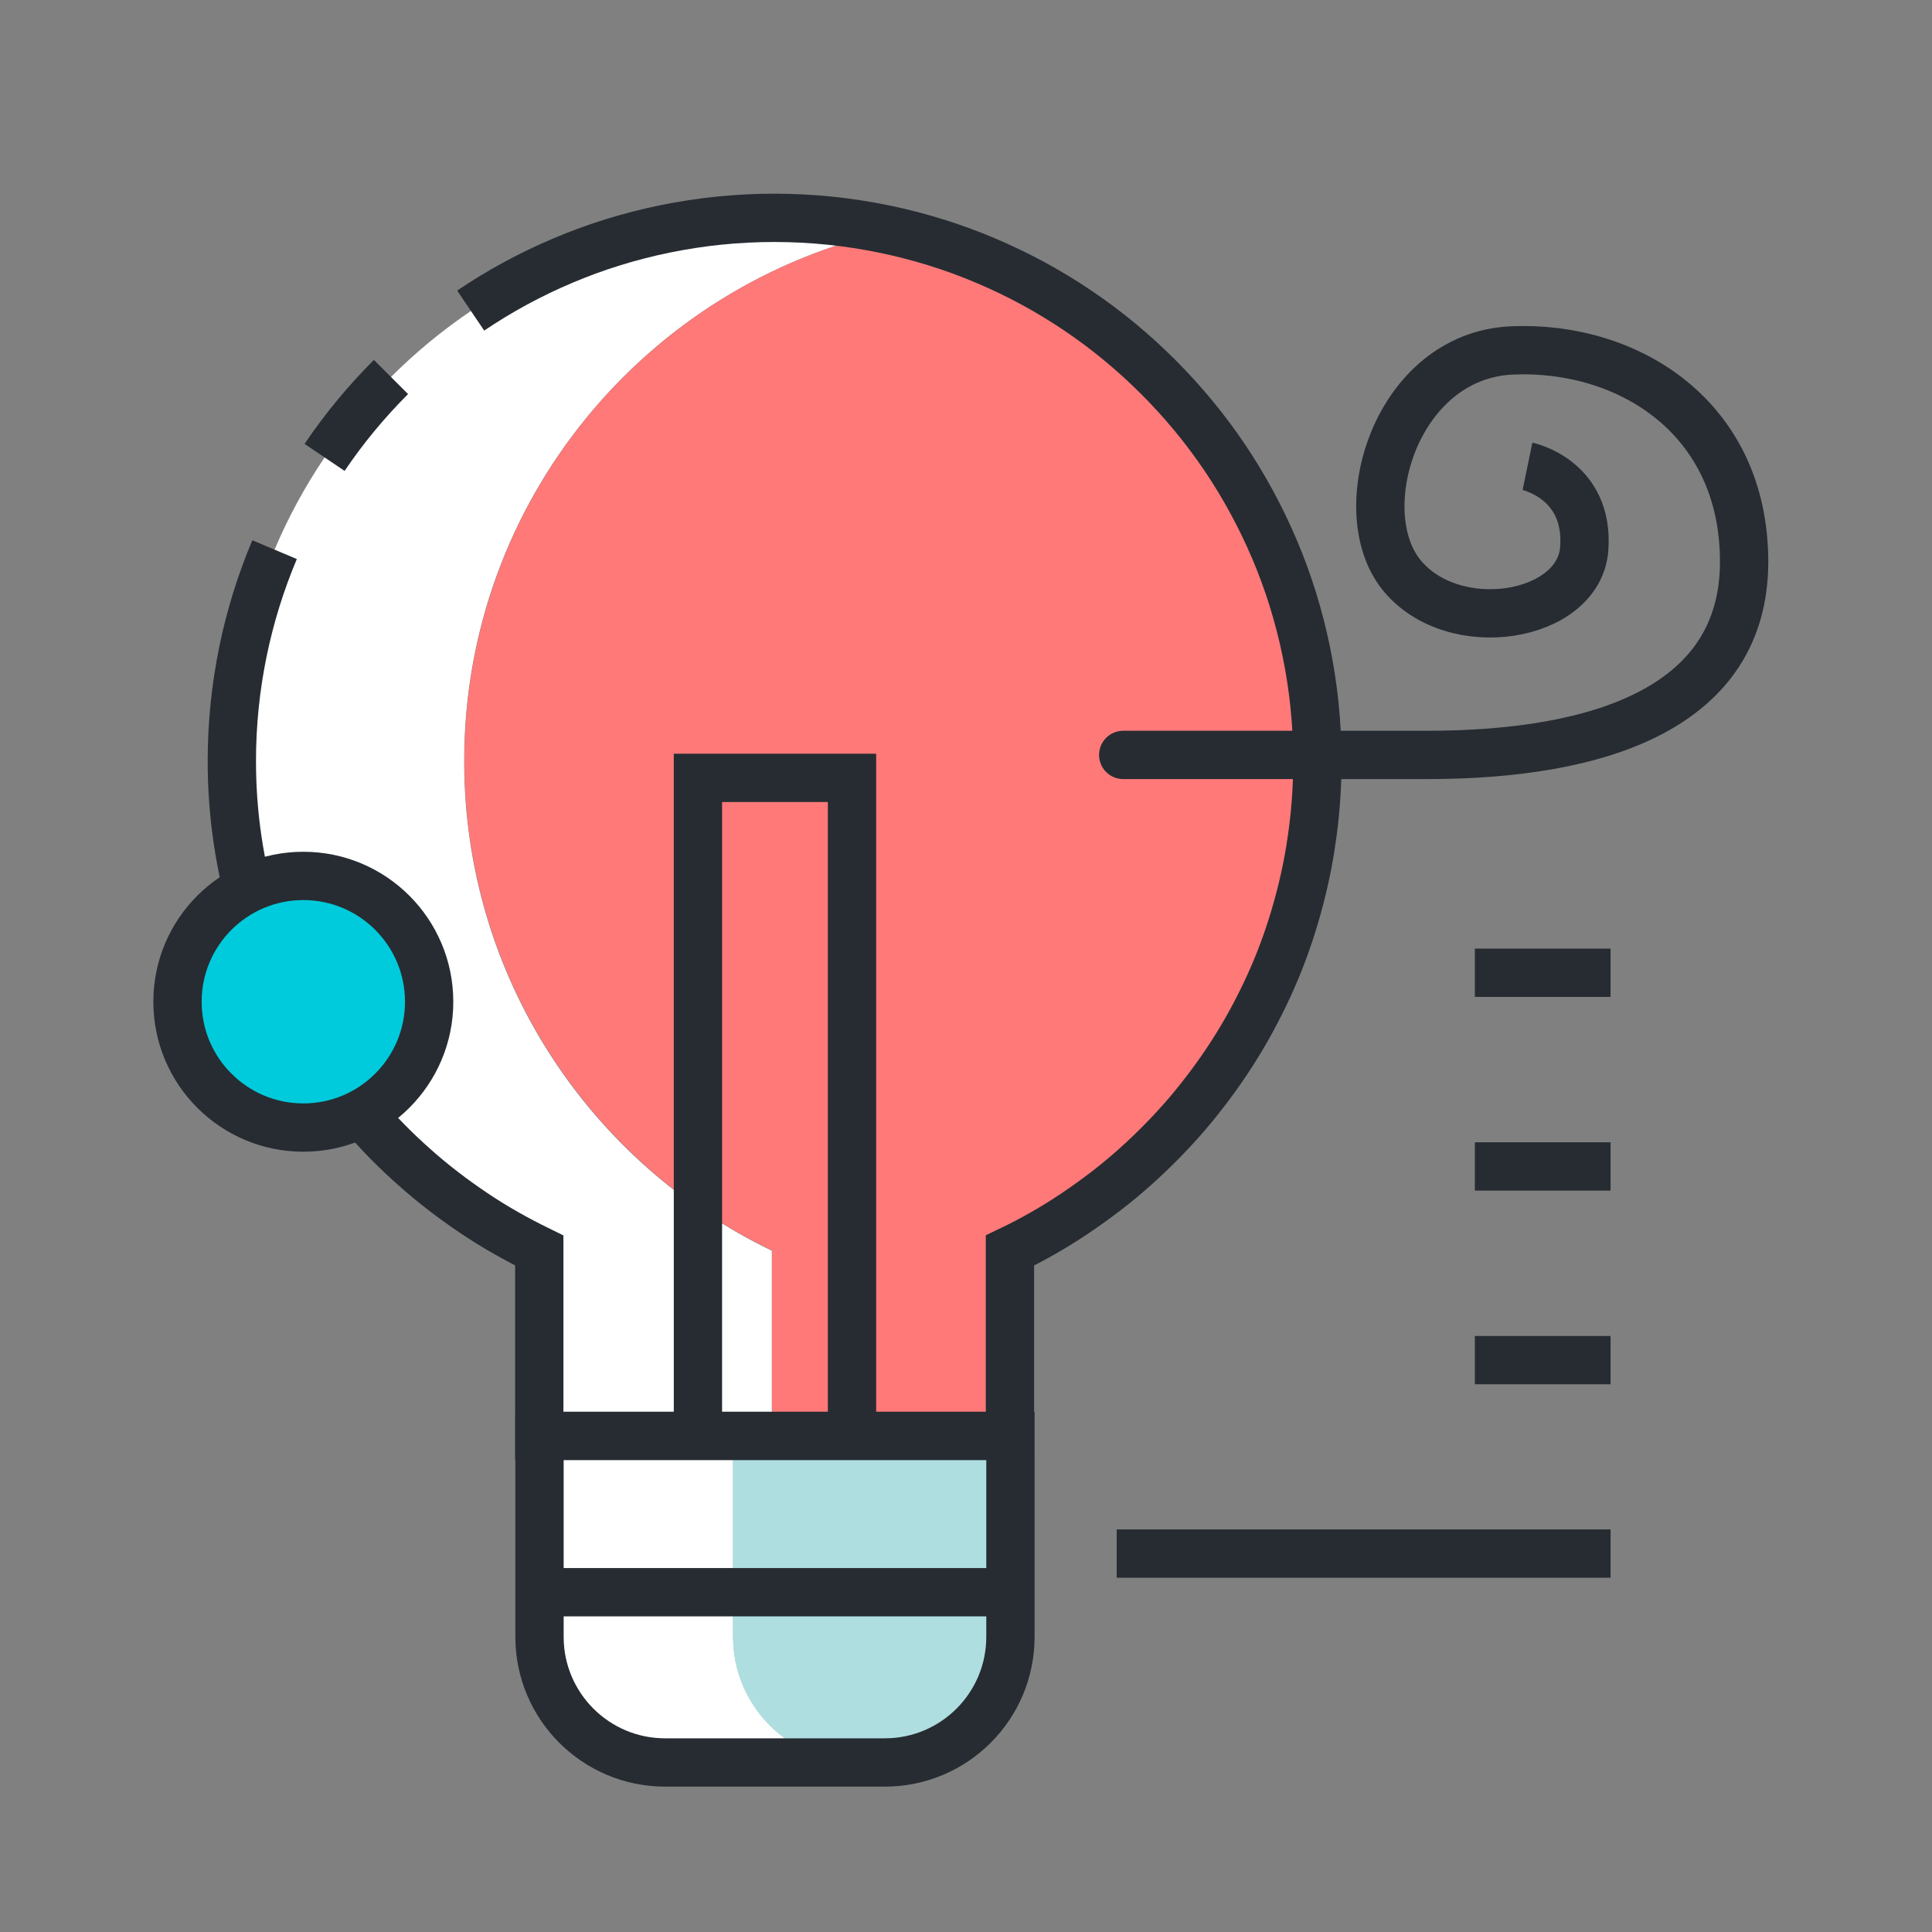
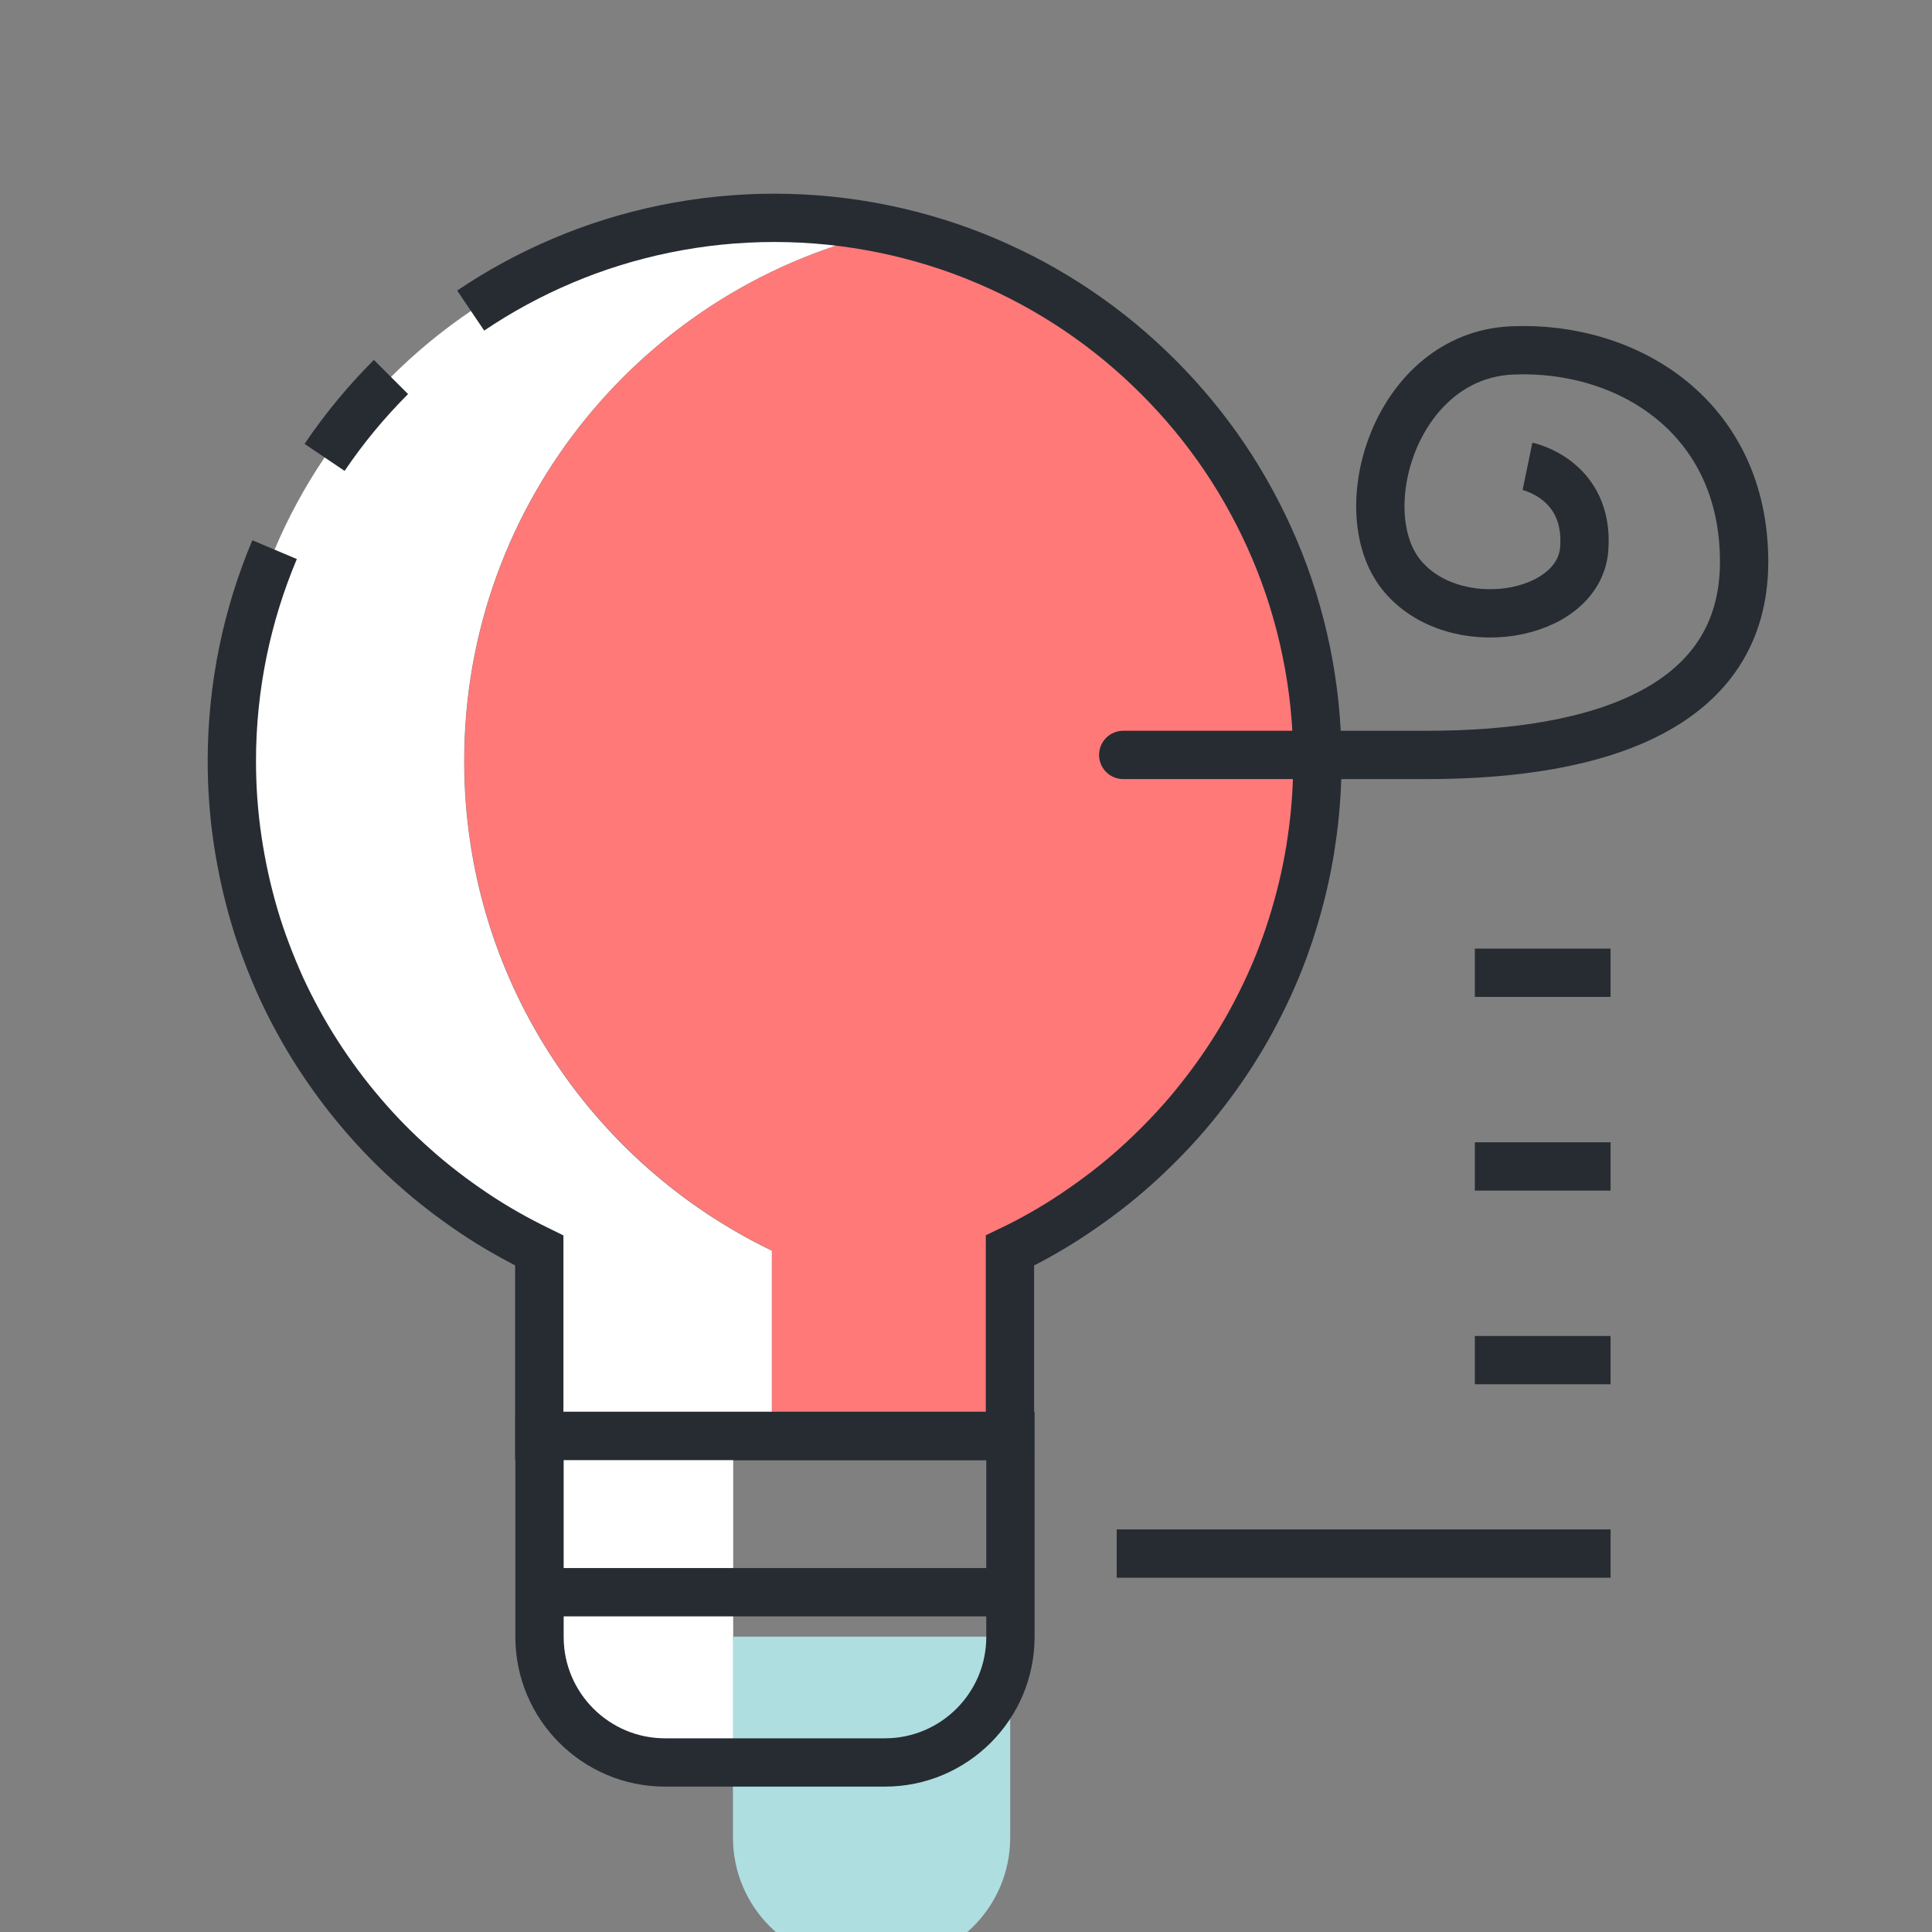
<svg xmlns="http://www.w3.org/2000/svg" id="_레이어_1" version="1.1" viewBox="0 0 80 80">
  <rect x="0" y="0" width="80" height="80" fill="#808080" stroke="none" />
  <defs>
    <style>
      .st0, .st1 {
        fill: #fff;
      }

      .st0, .st2, .st3 {
        stroke: #262c32;
        stroke-width: 2px;
      }

      .st2 {
        fill: #00cbdc;
      }

      .st4 {
        fill: #aedee0;
      }

      .st3 {
        fill: none;
      }

      .st5 {
        fill: #ff7979;
      }
    </style>
  </defs>
  <g>
    <g>
      <g>
        <g>
          <path class="st1" d="M19.22,31.51c0-10.77,7.57-19.76,17.67-21.96-1.55-.34-3.16-.52-4.81-.52-12.42,0-22.48,10.07-22.48,22.49,0,8.92,5.2,16.64,12.74,20.27v7.68h9.62v-7.68c-7.54-3.63-12.74-11.34-12.74-20.27Z" />
          <path class="st5" d="M54.57,31.51c0-10.77-7.57-19.76-17.67-21.96-10.11,2.2-17.67,11.2-17.67,21.96,0,8.92,5.2,16.64,12.74,20.27v7.68h9.87v-7.68c7.54-3.63,12.74-11.34,12.74-20.27Z" />
        </g>
        <path class="st3" d="M16.19,15.61c-1.02,1.02-1.94,2.13-2.75,3.33" />
        <path class="st3" d="M11.37,22.76c-.57,1.35-1.01,2.76-1.31,4.22-.3,1.46-.46,2.98-.46,4.53,0,1.12.08,2.21.24,3.28.16,1.07.39,2.12.69,3.14.3,1.02.68,2,1.11,2.96.44.95.94,1.87,1.5,2.74.56.87,1.18,1.71,1.85,2.49.67.79,1.4,1.53,2.17,2.21.77.69,1.6,1.32,2.46,1.9.86.58,1.77,1.09,2.71,1.55v7.68h19.49v-7.68c.94-.45,1.85-.97,2.71-1.55.86-.58,1.69-1.21,2.46-1.9.77-.69,1.5-1.43,2.17-2.21.67-.79,1.29-1.62,1.85-2.49.56-.87,1.06-1.79,1.5-2.74.44-.95.81-1.94,1.11-2.96.3-1.02.54-2.07.69-3.14.16-1.07.24-2.17.24-3.28,0-1.55-.16-3.07-.46-4.53-.3-1.46-.74-2.88-1.31-4.22-.57-1.34-1.26-2.62-2.07-3.82-.81-1.2-1.73-2.31-2.75-3.33-1.02-1.02-2.13-1.94-3.33-2.75-1.2-.81-2.47-1.5-3.82-2.07-1.34-.57-2.76-1.01-4.22-1.31-1.46-.3-2.98-.46-4.53-.46s-3.07.16-4.53.46c-1.46.3-2.88.74-4.22,1.31-1.35.57-2.62,1.26-3.82,2.07" />
        <g>
          <path class="st1" d="M30.36,67.77v-8.32h-8.02v8.32c0,2.87,2.33,5.2,5.2,5.2h8.02c-2.87,0-5.2-2.33-5.2-5.2Z" />
-           <path class="st4" d="M41.83,67.77v-8.32h-11.48v8.32c0,2.87,2.33,5.2,5.2,5.2h1.08c2.87,0,5.2-2.33,5.2-5.2Z" />
+           <path class="st4" d="M41.83,67.77h-11.48v8.32c0,2.87,2.33,5.2,5.2,5.2h1.08c2.87,0,5.2-2.33,5.2-5.2Z" />
        </g>
        <path class="st3" d="M22.34,59.46v8.32c0,2.87,2.33,5.2,5.2,5.2h9.1c2.87,0,5.2-2.33,5.2-5.2v-8.32h-19.49Z" />
      </g>
-       <polyline class="st3" points="28.9 59.05 28.9 32.21 35.28 32.21 35.28 59.05" />
      <line class="st0" x1="22.73" y1="65.93" x2="41.44" y2="65.93" />
    </g>
    <path class="st3" d="M63.25,19.31s2.56.53,2.35,3.41c-.21,2.88-5.44,3.74-7.58,1.07-2.13-2.67-.21-9.07,4.59-9.28,4.8-.21,9.61,2.77,9.61,8.75s-5.87,8-13.13,8c-22.28,0-8.18,0-8.18,0" />
  </g>
  <line class="st3" x1="61.07" y1="40.28" x2="66.69" y2="40.28" />
  <line class="st3" x1="61.07" y1="48.3" x2="66.69" y2="48.3" />
  <line class="st3" x1="61.07" y1="56.32" x2="66.69" y2="56.32" />
  <line class="st3" x1="46.24" y1="64.33" x2="66.69" y2="64.33" />
-   <circle class="st2" cx="12.56" cy="41.48" r="5.21" />
</svg>